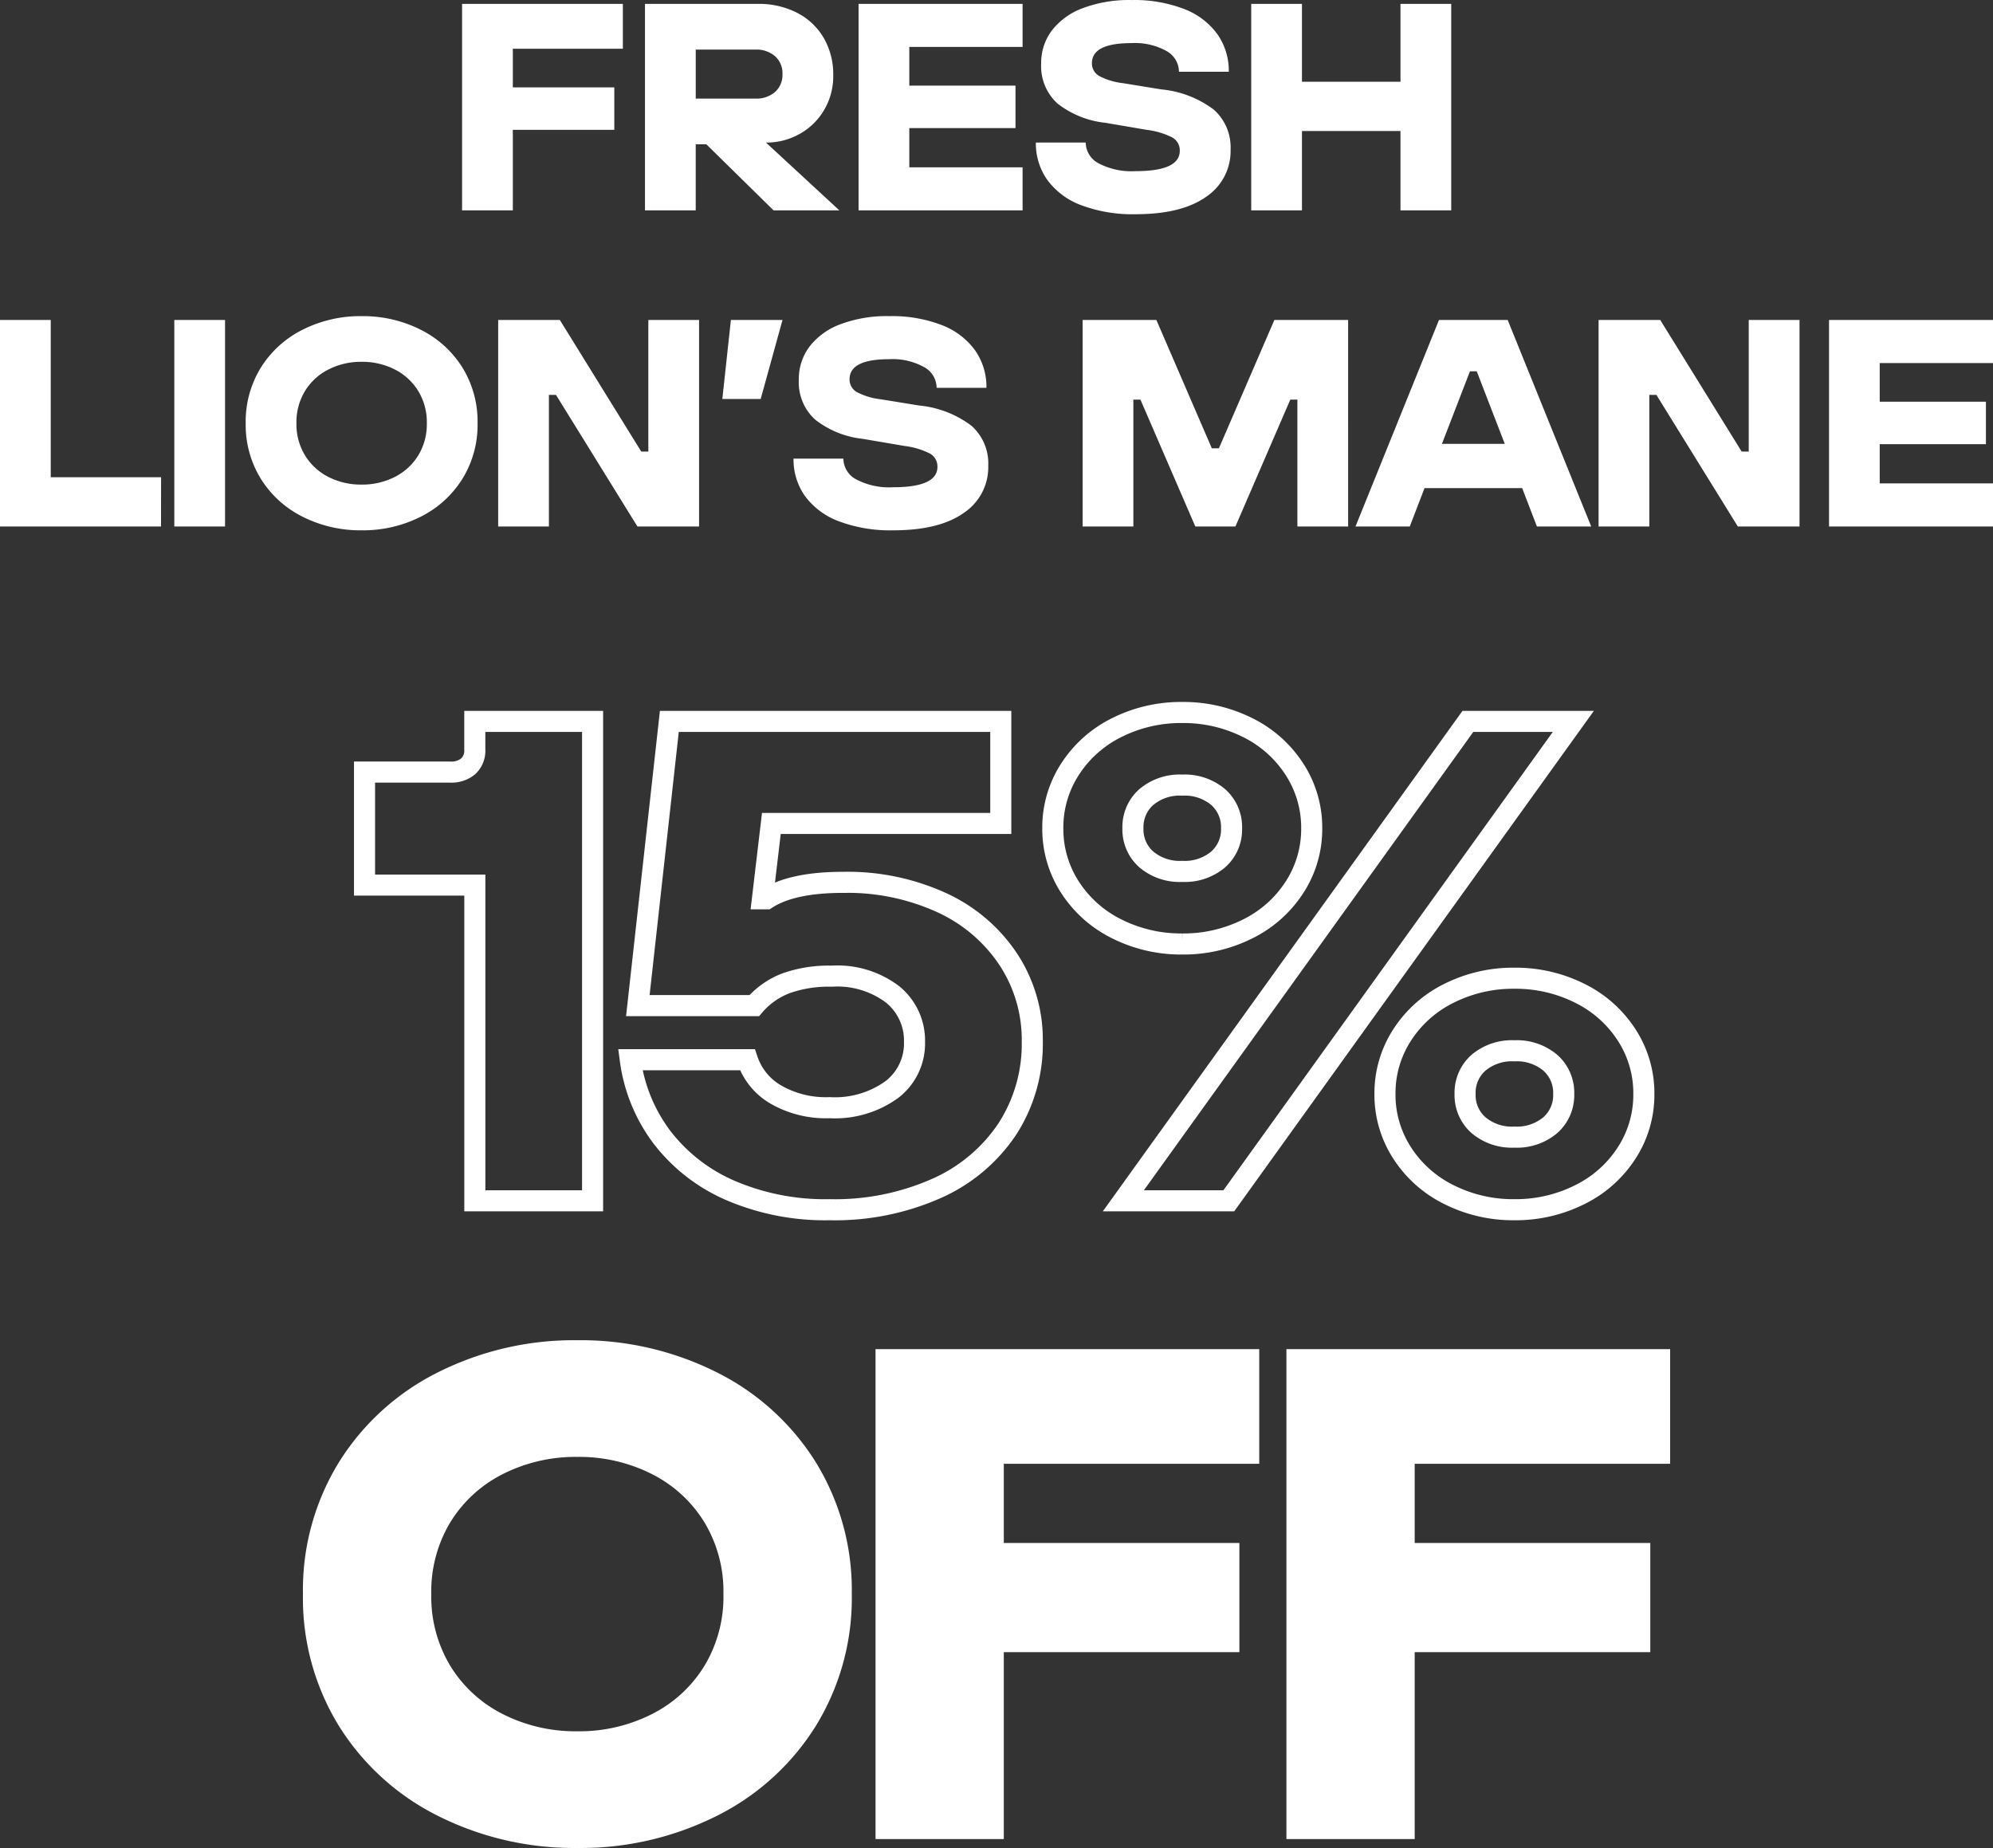
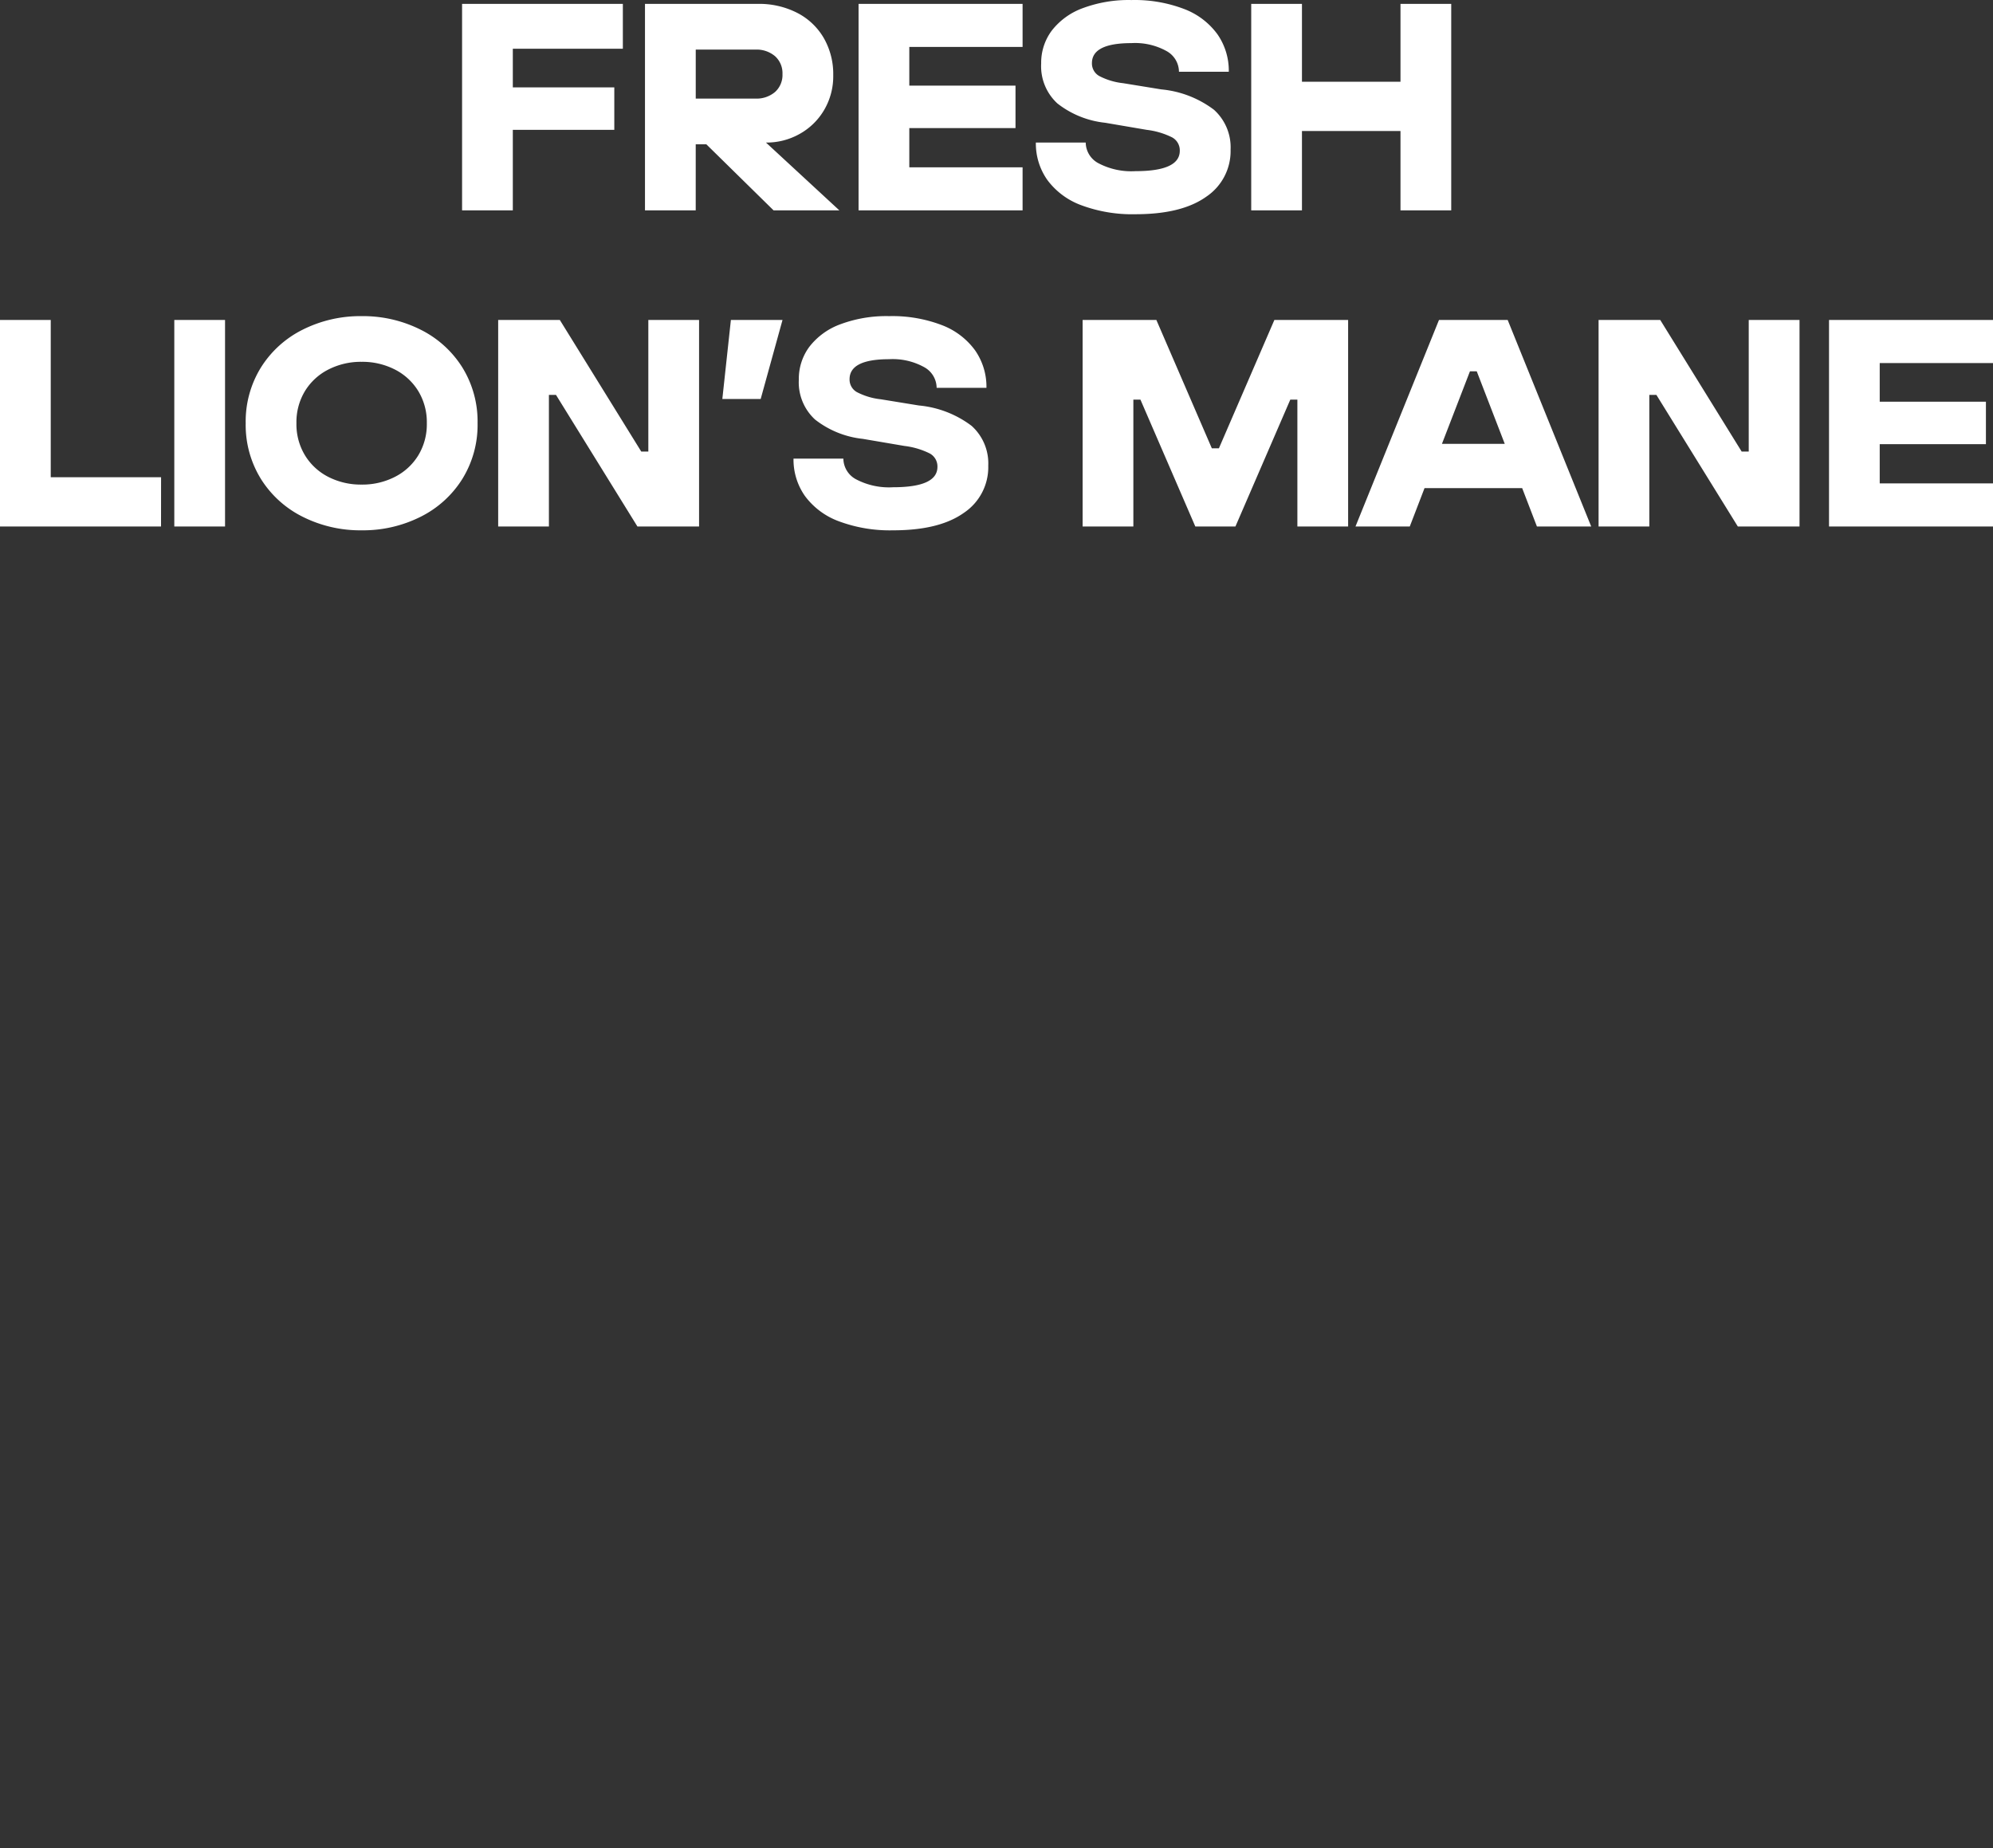
<svg xmlns="http://www.w3.org/2000/svg" viewBox="0 0 189.164 175.393" height="175.393" width="189.164">
  <rect x="0" y="0" width="189.164" height="175.393" fill="#333333" stroke="none" />
  <g transform="translate(-2378.304 -1862.964)">
    <g transform="translate(325.604 107.932)">
      <g transform="translate(-1)">
        <path fill="#fff" transform="translate(2148 1775)" d="M-45.626,0h-4.816V-19.6h15.26v4.256H-45.626v3.668h9.632v4.032h-9.632ZM-21.6-6.44-14.63,0h-6.244l-6.384-6.272h-1.008V0h-4.816V-19.6h10.724a7.928,7.928,0,0,1,3.7.84,6.173,6.173,0,0,1,2.534,2.38,6.858,6.858,0,0,1,.91,3.556A6.3,6.3,0,0,1-16.1-9.492a6.156,6.156,0,0,1-2.338,2.254,6.368,6.368,0,0,1-3.108.8Zm-6.664-4.172h5.656a2.7,2.7,0,0,0,1.876-.63,2.166,2.166,0,0,0,.7-1.694,2.166,2.166,0,0,0-.7-1.694,2.7,2.7,0,0,0-1.876-.63h-5.656ZM2.758,0H-12.81V-19.6H2.758v4.088H-7.994v3.668H2.086v4.032H-7.994v3.724H2.758ZM13.482.364A13.842,13.842,0,0,1,8.33-.49,7.016,7.016,0,0,1,5.11-2.884,5.992,5.992,0,0,1,4.018-6.44H8.75a2.251,2.251,0,0,0,1.2,1.96,6.7,6.7,0,0,0,3.528.756q4.2,0,4.2-1.932A1.4,1.4,0,0,0,16.95-6.93a7.371,7.371,0,0,0-2.408-.714L10.6-8.316A8.858,8.858,0,0,1,6.062-10.15a4.793,4.793,0,0,1-1.54-3.794A5.1,5.1,0,0,1,5.53-17.066a6.577,6.577,0,0,1,2.94-2.128,12.468,12.468,0,0,1,4.62-.77,13.147,13.147,0,0,1,5.012.854,6.949,6.949,0,0,1,3.15,2.394A6.046,6.046,0,0,1,22.33-13.16H17.6a2.259,2.259,0,0,0-1.176-1.96,6.159,6.159,0,0,0-3.332-.756q-3.752,0-3.752,1.9a1.366,1.366,0,0,0,.686,1.218,6.373,6.373,0,0,0,2.282.686l3.612.588a9.784,9.784,0,0,1,5,1.932A4.793,4.793,0,0,1,22.5-5.768a5.215,5.215,0,0,1-2.324,4.48Q17.85.364,13.482.364ZM29.274,0H24.458V-19.6h4.816v7.392h9.352V-19.6h4.816V0H38.626V-7.532H29.274ZM-79.016,30H-94.3V10.4h4.816V25.324h10.472Zm6.076,0h-4.816V10.4h4.816Zm12.964.364a12.172,12.172,0,0,1-5.572-1.274,9.852,9.852,0,0,1-3.976-3.584A9.739,9.739,0,0,1-70.98,20.2a9.739,9.739,0,0,1,1.456-5.306,9.852,9.852,0,0,1,3.976-3.584,12.172,12.172,0,0,1,5.572-1.274A12.172,12.172,0,0,1-54.4,11.31a9.852,9.852,0,0,1,3.976,3.584A9.739,9.739,0,0,1-48.972,20.2a9.739,9.739,0,0,1-1.456,5.306A9.852,9.852,0,0,1-54.4,29.09a12.172,12.172,0,0,1-5.576,1.274Zm0-4.34a6.779,6.779,0,0,0,3.15-.728A5.539,5.539,0,0,0-54.6,23.252a5.693,5.693,0,0,0,.812-3.052,5.693,5.693,0,0,0-.812-3.052A5.539,5.539,0,0,0-56.826,15.1a6.779,6.779,0,0,0-3.15-.728,6.779,6.779,0,0,0-3.15.728,5.539,5.539,0,0,0-2.226,2.044,5.693,5.693,0,0,0-.812,3.052,5.693,5.693,0,0,0,.812,3.052A5.539,5.539,0,0,0-63.126,25.3,6.779,6.779,0,0,0-59.976,26.024ZM-42.2,30h-4.816V10.4h5.852l7.728,12.488h.672V10.4h4.816V30H-33.8l-7.728-12.488H-42.2Zm20.1-12.1h-3.64l.812-7.5h4.9ZM-9.52,30.364a13.842,13.842,0,0,1-5.152-.854,7.016,7.016,0,0,1-3.22-2.394,5.992,5.992,0,0,1-1.092-3.556h4.732a2.251,2.251,0,0,0,1.2,1.96,6.7,6.7,0,0,0,3.528.756q4.2,0,4.2-1.932a1.4,1.4,0,0,0-.728-1.274,7.371,7.371,0,0,0-2.408-.714l-3.948-.672A8.858,8.858,0,0,1-16.94,19.85a4.793,4.793,0,0,1-1.54-3.794,5.1,5.1,0,0,1,1.008-3.122,6.577,6.577,0,0,1,2.94-2.128,12.468,12.468,0,0,1,4.62-.77A13.147,13.147,0,0,1-4.9,10.89a6.949,6.949,0,0,1,3.15,2.394A6.046,6.046,0,0,1-.672,16.84H-5.4a2.259,2.259,0,0,0-1.18-1.96,6.159,6.159,0,0,0-3.332-.756q-3.752,0-3.752,1.9a1.366,1.366,0,0,0,.686,1.218,6.373,6.373,0,0,0,2.282.686l3.612.588a9.784,9.784,0,0,1,5,1.932A4.793,4.793,0,0,1-.5,24.232a5.215,5.215,0,0,1-2.324,4.48Q-5.152,30.364-9.52,30.364ZM13.272,30H8.456V10.4h7L20.72,22.58h.672L26.656,10.4h7V30H28.84V17.96h-.672L22.96,30H19.152L13.944,17.96h-.672Zm43.456,0H51.576l-1.4-3.64H40.908L39.508,30H34.356L42.28,10.4H48.8ZM45.22,15.272,42.56,22.16h5.964l-2.66-6.888ZM62.244,30H57.428V10.4H63.28l7.728,12.488h.672V10.4H76.5V30H70.644L62.916,17.512h-.672Zm32.62,0H79.3V10.4H94.864v4.088H84.112v3.668h10.08v4.032H84.112v3.724H94.864Z" />
        <g transform="translate(2082.536 1748.317)">
-           <path stroke-width="2" stroke="#fff" fill="none" transform="translate(66.964 120.683)" d="M-50.732,0V-29.965H-61.2V-40.69h8.125a2.493,2.493,0,0,0,1.722-.553,2.026,2.026,0,0,0,.618-1.592V-45.5h11.18V0Zm33.67.845a22.773,22.773,0,0,1-9.393-1.82,16.353,16.353,0,0,1-6.5-5.038,15.6,15.6,0,0,1-3.022-7.378h11.115A6.024,6.024,0,0,0-22.2-10.108,9.493,9.493,0,0,0-17.062-8.84a9.2,9.2,0,0,0,5.915-1.722A5.515,5.515,0,0,0-9-15.08a5.643,5.643,0,0,0-2.048-4.485,8.68,8.68,0,0,0-5.817-1.755,12.087,12.087,0,0,0-4.355.683,7.473,7.473,0,0,0-2.99,2.112H-35.26L-32.27-45.5H-.812v9.685H-22.587l-.845,7.15h.39q2.4-1.56,7.28-1.56a21.464,21.464,0,0,1,9.392,1.95,15.127,15.127,0,0,1,6.3,5.4A13.871,13.871,0,0,1,2.178-15.14,14.889,14.889,0,0,1-.162-6.858,15.708,15.708,0,0,1-6.857-1.2,23.763,23.763,0,0,1-17.062.845Zm33.475-25.22a13.556,13.556,0,0,1-6.207-1.43A11.139,11.139,0,0,1,5.752-29.77a10.148,10.148,0,0,1-1.625-5.59,10.148,10.148,0,0,1,1.625-5.59A11.139,11.139,0,0,1,10.2-44.915a13.556,13.556,0,0,1,6.207-1.43,13.556,13.556,0,0,1,6.208,1.43,11.139,11.139,0,0,1,4.453,3.965A10.148,10.148,0,0,1,28.7-35.36a10.148,10.148,0,0,1-1.625,5.59,11.139,11.139,0,0,1-4.453,3.965,13.556,13.556,0,0,1-6.21,1.43ZM20.832,0H10.822l32.7-45.5h10.01Zm-4.42-31.265A4.919,4.919,0,0,0,19.825-32.4a3.788,3.788,0,0,0,1.267-2.958,3.788,3.788,0,0,0-1.267-2.958,4.919,4.919,0,0,0-3.413-1.137A4.919,4.919,0,0,0,13-38.318a3.788,3.788,0,0,0-1.268,2.958A3.788,3.788,0,0,0,13-32.4a4.919,4.919,0,0,0,3.412,1.135ZM47.938.845A13.556,13.556,0,0,1,41.73-.585,11.139,11.139,0,0,1,37.278-4.55a10.148,10.148,0,0,1-1.625-5.59,10.148,10.148,0,0,1,1.625-5.59,11.139,11.139,0,0,1,4.452-3.965,13.556,13.556,0,0,1,6.208-1.43,13.556,13.556,0,0,1,6.207,1.43A11.139,11.139,0,0,1,58.6-15.73a10.148,10.148,0,0,1,1.625,5.59A10.148,10.148,0,0,1,58.6-4.55,11.139,11.139,0,0,1,54.145-.585,13.556,13.556,0,0,1,47.938.845Zm0-6.89A4.919,4.919,0,0,0,51.35-7.182a3.788,3.788,0,0,0,1.268-2.958A3.788,3.788,0,0,0,51.35-13.1a4.919,4.919,0,0,0-3.412-1.137A4.919,4.919,0,0,0,44.525-13.1a3.788,3.788,0,0,0-1.267,2.957,3.788,3.788,0,0,0,1.267,2.958,4.919,4.919,0,0,0,3.413,1.14Z" />
-         </g>
+           </g>
        <g transform="translate(1817.536 1798.394)">
-           <path stroke-width="1" stroke="#fff" fill="#fff" transform="translate(329.964 130.683)" d="M-39,.845A28.256,28.256,0,0,1-51.935-2.112a22.871,22.871,0,0,1-9.23-8.32,22.608,22.608,0,0,1-3.38-12.318,22.608,22.608,0,0,1,3.38-12.318,22.871,22.871,0,0,1,9.23-8.32A28.255,28.255,0,0,1-39-46.345a28.256,28.256,0,0,1,12.935,2.958,22.871,22.871,0,0,1,9.23,8.32,22.608,22.608,0,0,1,3.38,12.318,22.608,22.608,0,0,1-3.38,12.318,22.871,22.871,0,0,1-9.23,8.32A28.256,28.256,0,0,1-39,.845ZM-39-9.23a15.737,15.737,0,0,0,7.312-1.69,12.859,12.859,0,0,0,5.167-4.745,13.216,13.216,0,0,0,1.885-7.085,13.216,13.216,0,0,0-1.885-7.085,12.859,12.859,0,0,0-5.167-4.745A15.737,15.737,0,0,0-39-36.27a15.737,15.737,0,0,0-7.313,1.69,12.859,12.859,0,0,0-5.167,4.745,13.216,13.216,0,0,0-1.885,7.085,13.216,13.216,0,0,0,1.885,7.085,12.859,12.859,0,0,0,5.167,4.745A15.737,15.737,0,0,0-39-9.23ZM.975,0H-10.2V-45.5H25.22v9.88H.975v8.52h22.36v9.36H.975Zm39,0H28.8V-45.5H64.22v9.88H39.975v8.52h22.36v9.36H39.975Z" />
-         </g>
+           </g>
      </g>
    </g>
  </g>
</svg>